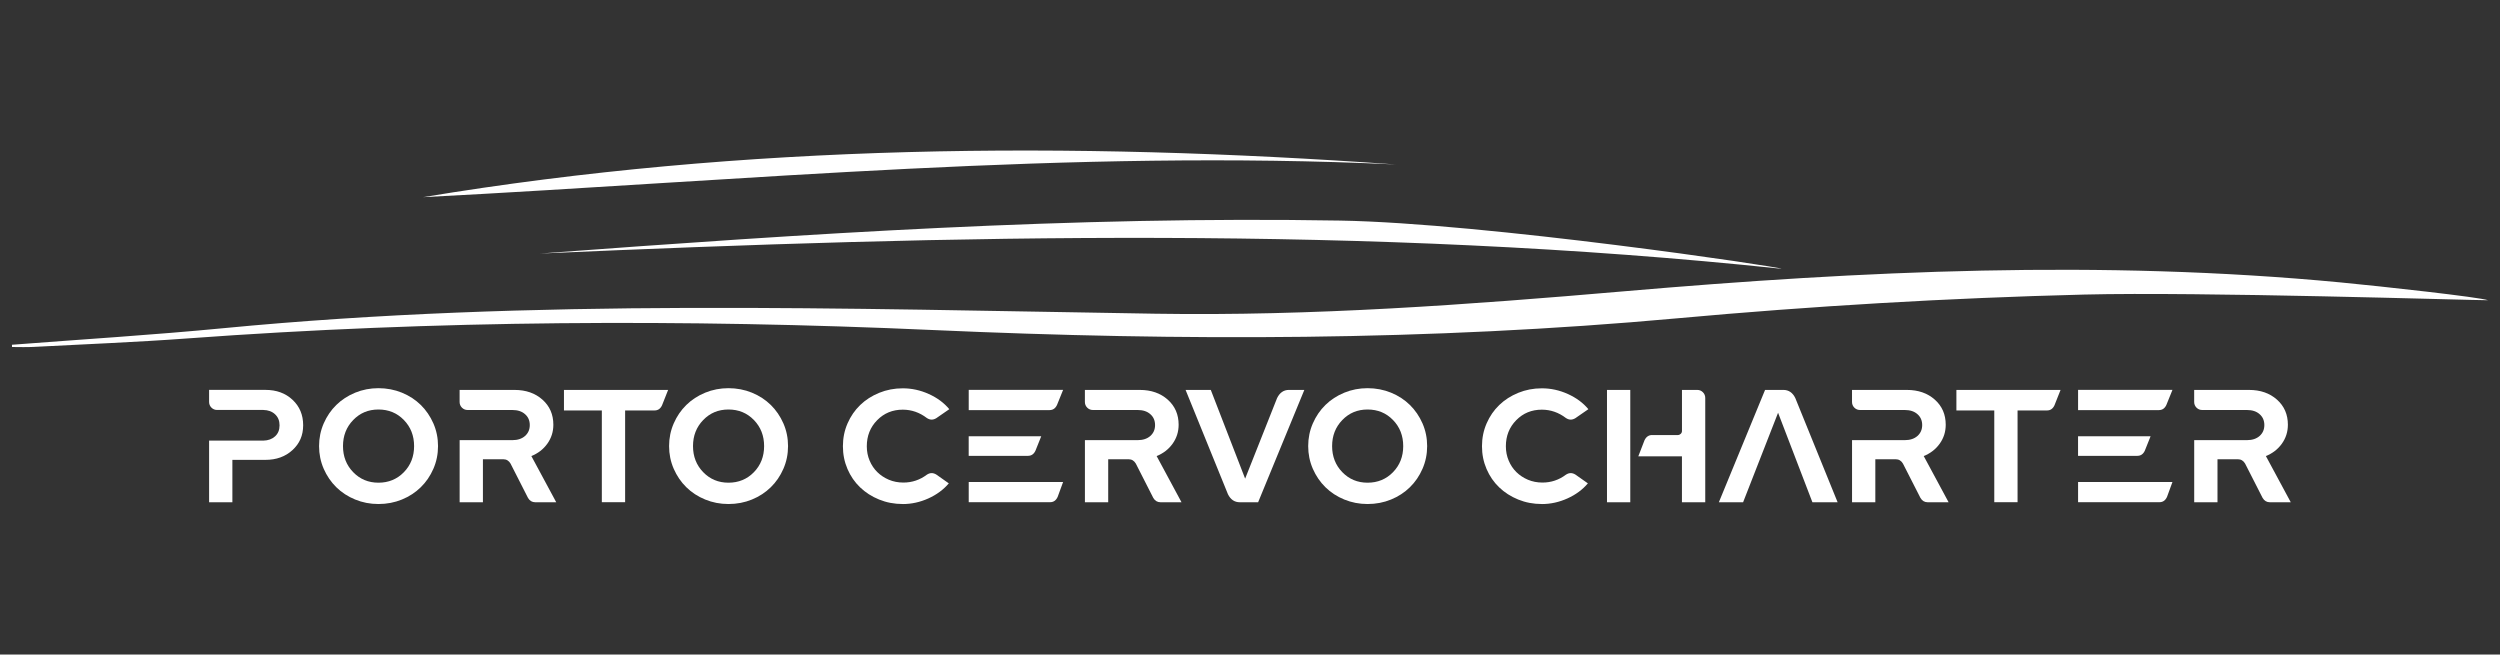
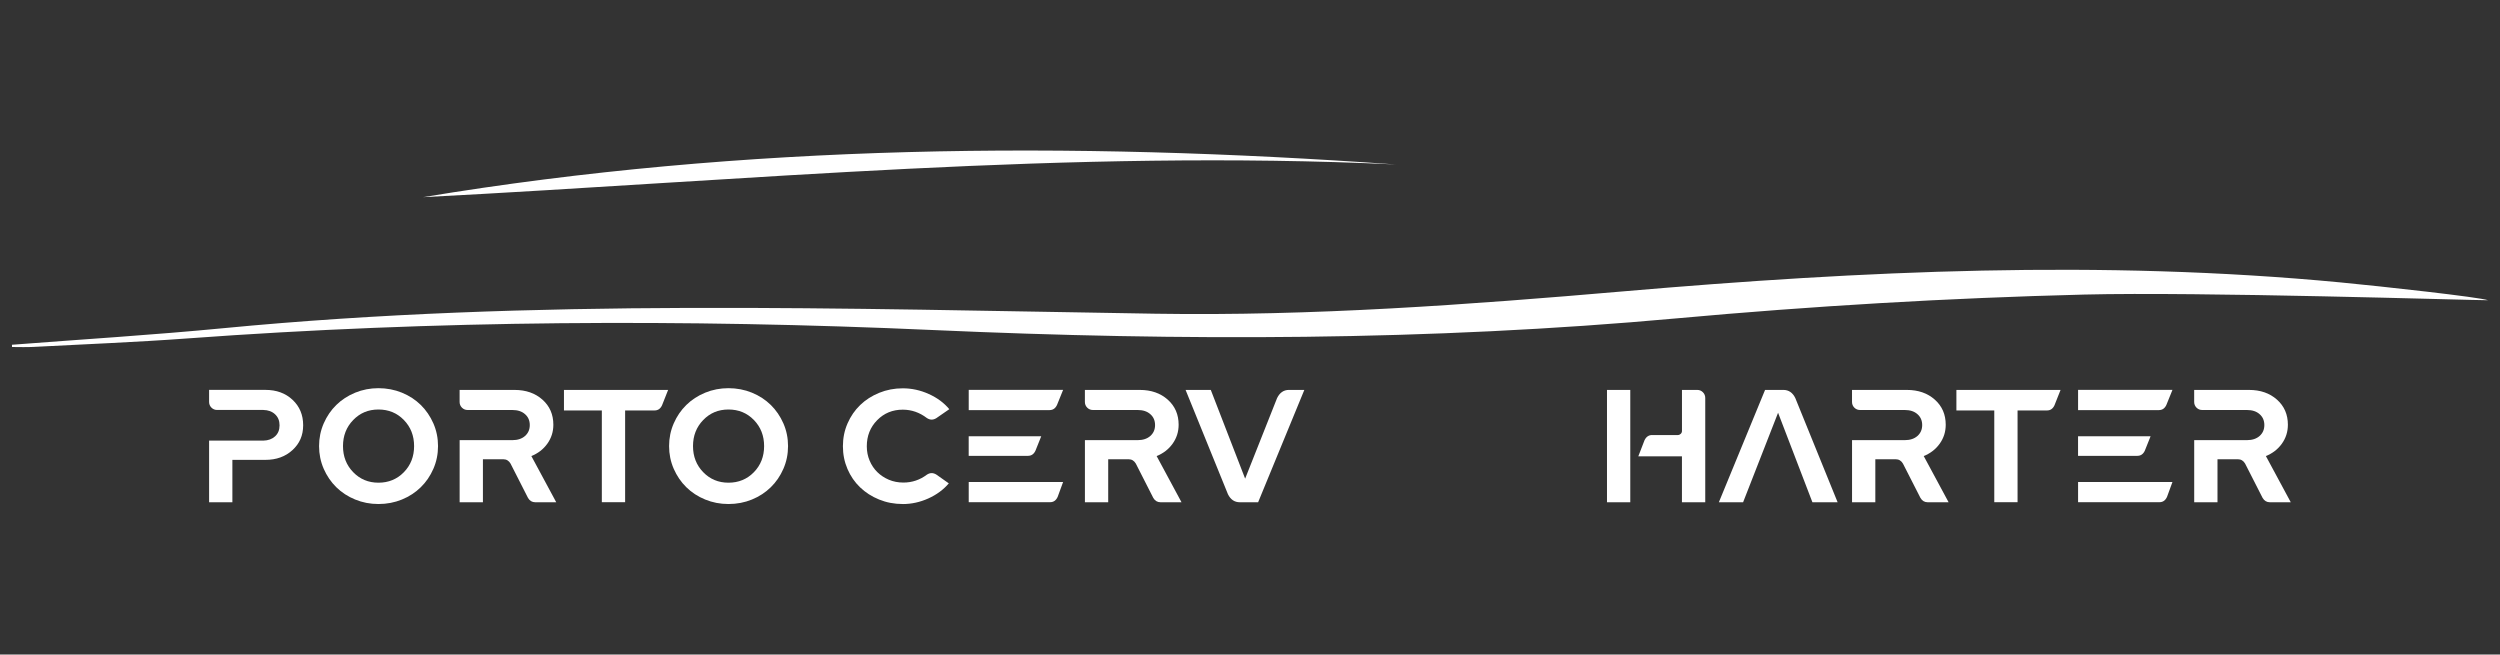
<svg xmlns="http://www.w3.org/2000/svg" id="Negativo" viewBox="0 0 779.53 204.09">
  <rect x="0" y="0" width="779.53" height="204.09" fill="#333333" stroke="none" />
  <defs>
    <style>
      .cls-1 {
        fill: #fff;
      }
    </style>
  </defs>
  <g>
    <path class="cls-1" d="M3.72,107.5c22-1.7,44.03-3.05,65.99-5.17,96.7-9.31,193.6-6.04,290.44-4.51,48.95,.78,97.61-2.8,146.27-6.99,74.39-6.41,148.81-9.87,223.37-2.77,12.8,1.22,43.49,4.61,46.02,5.56-5.82,0-89.83-2.68-125.96-1.77-42.36,1.07-84.75,3.57-126.95,7.41-77.26,7.03-154.53,7.11-231.91,3.65-77.58-3.47-155.12-3.07-232.6,2.62-16.03,1.18-32.1,1.8-48.16,2.65-2.16,.11-4.32,.02-6.48,.02,0-.24-.02-.47-.02-.71Z" />
-     <path class="cls-1" d="M555.48,83.81c-128.93-13.62-258.02-10.47-387.15-4.75,83.09-6.18,166.21-11.72,249.57-10.28,45.25,.78,137.61,14.49,137.58,15.03Z" />
    <path class="cls-1" d="M131.9,61.48c100.62-16.67,201.82-17.42,303.3-10.2-101.39-4.79-202.26,4.96-303.3,10.2Z" />
  </g>
  <g>
    <path class="cls-1" d="M72.46,156.61h-7.26v-19.22h16.92c1.5-.03,2.72-.48,3.65-1.33,.93-.85,1.4-1.99,1.4-3.43s-.47-2.58-1.4-3.45c-.93-.87-2.15-1.32-3.65-1.35h-14.41c-.7,0-1.29-.24-1.78-.73-.48-.48-.73-1.08-.73-1.78v-3.75h17.57c3.44,0,6.26,1.03,8.46,3.1,2.2,2.07,3.3,4.7,3.3,7.91s-1.11,5.72-3.33,7.76c-2.22,2.04-5.03,3.05-8.43,3.05h-10.31v13.21Z" />
    <path class="cls-1" d="M110.75,155.76c-2.27-.93-4.23-2.21-5.88-3.83-1.65-1.62-2.96-3.54-3.93-5.75-.97-2.22-1.45-4.58-1.45-7.08s.48-4.86,1.45-7.08c.97-2.22,2.28-4.14,3.93-5.75,1.65-1.62,3.61-2.89,5.88-3.83,2.27-.93,4.69-1.4,7.26-1.4s5.04,.47,7.31,1.4c2.27,.93,4.23,2.21,5.88,3.83,1.65,1.62,2.96,3.54,3.93,5.75,.97,2.22,1.45,4.58,1.45,7.08s-.48,4.86-1.45,7.08c-.97,2.22-2.28,4.14-3.93,5.75-1.65,1.62-3.61,2.9-5.88,3.83-2.27,.93-4.7,1.4-7.31,1.4s-4.99-.47-7.26-1.4Zm15.19-8.53c2.12-2.18,3.18-4.9,3.18-8.13s-1.06-5.95-3.18-8.13c-2.12-2.19-4.76-3.28-7.93-3.28s-5.76,1.09-7.88,3.28c-2.12,2.19-3.18,4.9-3.18,8.13s1.06,5.95,3.18,8.13c2.12,2.19,4.75,3.28,7.88,3.28s5.81-1.09,7.93-3.28Z" />
    <path class="cls-1" d="M173.45,156.61h-6.56c-.97,0-1.72-.45-2.25-1.35l-5.45-10.71c-.53-.9-1.28-1.35-2.25-1.35h-6.36v13.41h-7.26v-19.37h16.46c1.63,0,2.94-.43,3.93-1.3,.98-.87,1.48-2,1.48-3.4s-.49-2.54-1.48-3.4c-.98-.87-2.29-1.3-3.93-1.3h-13.96c-.7,0-1.29-.24-1.78-.73-.48-.48-.73-1.08-.73-1.78v-3.75h17.12c3.54,0,6.44,1.01,8.71,3.03,2.27,2.02,3.4,4.63,3.4,7.83,0,2.2-.63,4.17-1.88,5.91-1.25,1.74-2.91,3.02-4.98,3.85l7.76,14.41Z" />
    <path class="cls-1" d="M187.66,156.61v-28.62h-11.81v-6.41h32.48l-1.9,4.8c-.5,1.07-1.27,1.6-2.3,1.6h-9.21v28.62h-7.26Z" />
    <path class="cls-1" d="M219.89,155.76c-2.27-.93-4.23-2.21-5.88-3.83-1.65-1.62-2.96-3.54-3.93-5.75-.97-2.22-1.45-4.58-1.45-7.08s.48-4.86,1.45-7.08c.97-2.22,2.28-4.14,3.93-5.75,1.65-1.62,3.61-2.89,5.88-3.83,2.27-.93,4.69-1.4,7.26-1.4s5.04,.47,7.31,1.4c2.27,.93,4.23,2.21,5.88,3.83,1.65,1.62,2.96,3.54,3.93,5.75,.97,2.22,1.45,4.58,1.45,7.08s-.48,4.86-1.45,7.08c-.97,2.22-2.28,4.14-3.93,5.75-1.65,1.62-3.61,2.9-5.88,3.83-2.27,.93-4.7,1.4-7.31,1.4s-4.99-.47-7.26-1.4Zm15.19-8.53c2.12-2.18,3.18-4.9,3.18-8.13s-1.06-5.95-3.18-8.13c-2.12-2.19-4.76-3.28-7.93-3.28s-5.76,1.09-7.88,3.28c-2.12,2.19-3.18,4.9-3.18,8.13s1.06,5.95,3.18,8.13c2.12,2.19,4.75,3.28,7.88,3.28s5.81-1.09,7.93-3.28Z" />
    <path class="cls-1" d="M281.5,157.16c-2.64,0-5.1-.47-7.38-1.4-2.29-.93-4.26-2.2-5.93-3.8-1.67-1.6-2.98-3.5-3.93-5.71-.95-2.2-1.43-4.57-1.43-7.11s.48-4.91,1.45-7.13c.97-2.22,2.29-4.13,3.95-5.73,1.67-1.6,3.64-2.87,5.93-3.8,2.28-.93,4.73-1.4,7.33-1.4,2.8,0,5.51,.59,8.13,1.78,2.62,1.18,4.75,2.76,6.38,4.73l-4.05,2.8c-.5,.3-.98,.45-1.45,.45-.5,0-1-.17-1.5-.5-2.27-1.73-4.77-2.6-7.51-2.6-3.17,0-5.83,1.09-7.98,3.28-2.15,2.19-3.23,4.9-3.23,8.13,0,1.6,.29,3.09,.88,4.48,.58,1.38,1.38,2.58,2.4,3.58,1.02,1,2.22,1.79,3.6,2.38,1.38,.58,2.89,.88,4.53,.88,2.7,0,5.14-.82,7.31-2.45,.5-.33,1-.5,1.5-.5,.47,0,.95,.15,1.45,.45l3.9,2.75c-1.67,1.97-3.8,3.54-6.38,4.7-2.59,1.17-5.25,1.75-7.98,1.75Z" />
    <path class="cls-1" d="M327.28,127.88h-25.22v-6.31h29.43l-1.9,4.7c-.5,1.07-1.27,1.6-2.3,1.6Zm-6.71,14.26h-18.52v-6.11h22.62l-1.8,4.5c-.5,1.07-1.27,1.6-2.3,1.6Zm6.86,14.46h-25.37v-6.31h29.43l-1.7,4.65c-.5,1.1-1.28,1.65-2.35,1.65Z" />
    <path class="cls-1" d="M368.42,156.61h-6.56c-.97,0-1.72-.45-2.25-1.35l-5.45-10.71c-.53-.9-1.28-1.35-2.25-1.35h-6.36v13.41h-7.26v-19.37h16.46c1.63,0,2.94-.43,3.93-1.3,.98-.87,1.48-2,1.48-3.4s-.49-2.54-1.48-3.4c-.98-.87-2.29-1.3-3.93-1.3h-13.96c-.7,0-1.29-.24-1.78-.73-.48-.48-.73-1.08-.73-1.78v-3.75h17.12c3.54,0,6.44,1.01,8.71,3.03,2.27,2.02,3.4,4.63,3.4,7.83,0,2.2-.63,4.17-1.88,5.91-1.25,1.74-2.91,3.02-4.98,3.85l7.76,14.41Z" />
    <path class="cls-1" d="M386.59,156.61c-1.64,0-2.87-.83-3.7-2.5l-13.21-32.53h7.86l10.71,27.67,9.96-25.12c.83-1.7,2.07-2.55,3.7-2.55h4.8l-14.41,35.03h-5.7Z" />
-     <path class="cls-1" d="M419.17,155.76c-2.27-.93-4.23-2.21-5.88-3.83-1.65-1.62-2.96-3.54-3.93-5.75-.97-2.22-1.45-4.58-1.45-7.08s.48-4.86,1.45-7.08c.97-2.22,2.28-4.14,3.93-5.75,1.65-1.62,3.61-2.89,5.88-3.83,2.27-.93,4.69-1.4,7.26-1.4s5.04,.47,7.31,1.4c2.27,.93,4.23,2.21,5.88,3.83,1.65,1.62,2.96,3.54,3.93,5.75,.97,2.22,1.45,4.58,1.45,7.08s-.48,4.86-1.45,7.08c-.97,2.22-2.28,4.14-3.93,5.75-1.65,1.62-3.61,2.9-5.88,3.83-2.27,.93-4.7,1.4-7.31,1.4s-4.99-.47-7.26-1.4Zm15.19-8.53c2.12-2.18,3.18-4.9,3.18-8.13s-1.06-5.95-3.18-8.13c-2.12-2.19-4.76-3.28-7.93-3.28s-5.76,1.09-7.88,3.28c-2.12,2.19-3.18,4.9-3.18,8.13s1.06,5.95,3.18,8.13c2.12,2.19,4.75,3.28,7.88,3.28s5.81-1.09,7.93-3.28Z" />
-     <path class="cls-1" d="M480.77,157.16c-2.64,0-5.1-.47-7.38-1.4s-4.26-2.2-5.93-3.8c-1.67-1.6-2.98-3.5-3.93-5.71-.95-2.2-1.43-4.57-1.43-7.11s.48-4.91,1.45-7.13c.97-2.22,2.28-4.13,3.95-5.73,1.67-1.6,3.64-2.87,5.93-3.8,2.28-.93,4.73-1.4,7.33-1.4,2.8,0,5.51,.59,8.13,1.78,2.62,1.18,4.75,2.76,6.38,4.73l-4.05,2.8c-.5,.3-.98,.45-1.45,.45-.5,0-1-.17-1.5-.5-2.27-1.73-4.77-2.6-7.51-2.6-3.17,0-5.83,1.09-7.98,3.28-2.15,2.19-3.23,4.9-3.23,8.13,0,1.6,.29,3.09,.88,4.48,.58,1.38,1.38,2.58,2.4,3.58,1.02,1,2.22,1.79,3.6,2.38,1.38,.58,2.89,.88,4.53,.88,2.7,0,5.14-.82,7.31-2.45,.5-.33,1-.5,1.5-.5,.47,0,.95,.15,1.45,.45l3.9,2.75c-1.67,1.97-3.79,3.54-6.38,4.7-2.59,1.17-5.25,1.75-7.98,1.75Z" />
    <path class="cls-1" d="M508.34,156.61h-7.26v-35.03h7.26v35.03Zm23.37,0h-7.26v-14.31h-13.61l1.95-5.05c.53-1.07,1.32-1.6,2.35-1.6h8.06c.33,0,.62-.13,.88-.38,.25-.25,.38-.54,.38-.88v-12.81h4.75c.7,0,1.29,.24,1.78,.73,.48,.48,.73,1.08,.73,1.78v32.53Z" />
    <path class="cls-1" d="M554.43,128.69l-10.91,27.92h-7.56l14.41-35.03h5.71c1.63,0,2.87,.83,3.7,2.5l13.21,32.53h-7.86l-10.71-27.92Z" />
    <path class="cls-1" d="M607.63,156.61h-6.56c-.97,0-1.72-.45-2.25-1.35l-5.46-10.71c-.53-.9-1.28-1.35-2.25-1.35h-6.36v13.41h-7.26v-19.37h16.46c1.63,0,2.94-.43,3.93-1.3,.98-.87,1.48-2,1.48-3.4s-.49-2.54-1.48-3.4c-.98-.87-2.29-1.3-3.93-1.3h-13.96c-.7,0-1.29-.24-1.78-.73-.48-.48-.73-1.08-.73-1.78v-3.75h17.11c3.54,0,6.44,1.01,8.71,3.03,2.27,2.02,3.4,4.63,3.4,7.83,0,2.2-.63,4.17-1.88,5.91-1.25,1.74-2.91,3.02-4.98,3.85l7.76,14.41Z" />
    <path class="cls-1" d="M621.84,156.61v-28.62h-11.81v-6.41h32.48l-1.9,4.8c-.5,1.07-1.27,1.6-2.3,1.6h-9.21v28.62h-7.26Z" />
    <path class="cls-1" d="M673.19,127.88h-25.22v-6.31h29.43l-1.9,4.7c-.5,1.07-1.27,1.6-2.3,1.6Zm-6.71,14.26h-18.52v-6.11h22.62l-1.8,4.5c-.5,1.07-1.27,1.6-2.3,1.6Zm6.86,14.46h-25.37v-6.31h29.43l-1.7,4.65c-.5,1.1-1.28,1.65-2.35,1.65Z" />
    <path class="cls-1" d="M714.32,156.61h-6.56c-.97,0-1.72-.45-2.25-1.35l-5.46-10.71c-.53-.9-1.28-1.35-2.25-1.35h-6.36v13.41h-7.26v-19.37h16.46c1.63,0,2.94-.43,3.93-1.3,.98-.87,1.48-2,1.48-3.4s-.49-2.54-1.48-3.4c-.98-.87-2.29-1.3-3.93-1.3h-13.96c-.7,0-1.29-.24-1.78-.73-.48-.48-.73-1.08-.73-1.78v-3.75h17.11c3.54,0,6.44,1.01,8.71,3.03,2.27,2.02,3.4,4.63,3.4,7.83,0,2.2-.63,4.17-1.88,5.91-1.25,1.74-2.91,3.02-4.98,3.85l7.76,14.41Z" />
  </g>
</svg>